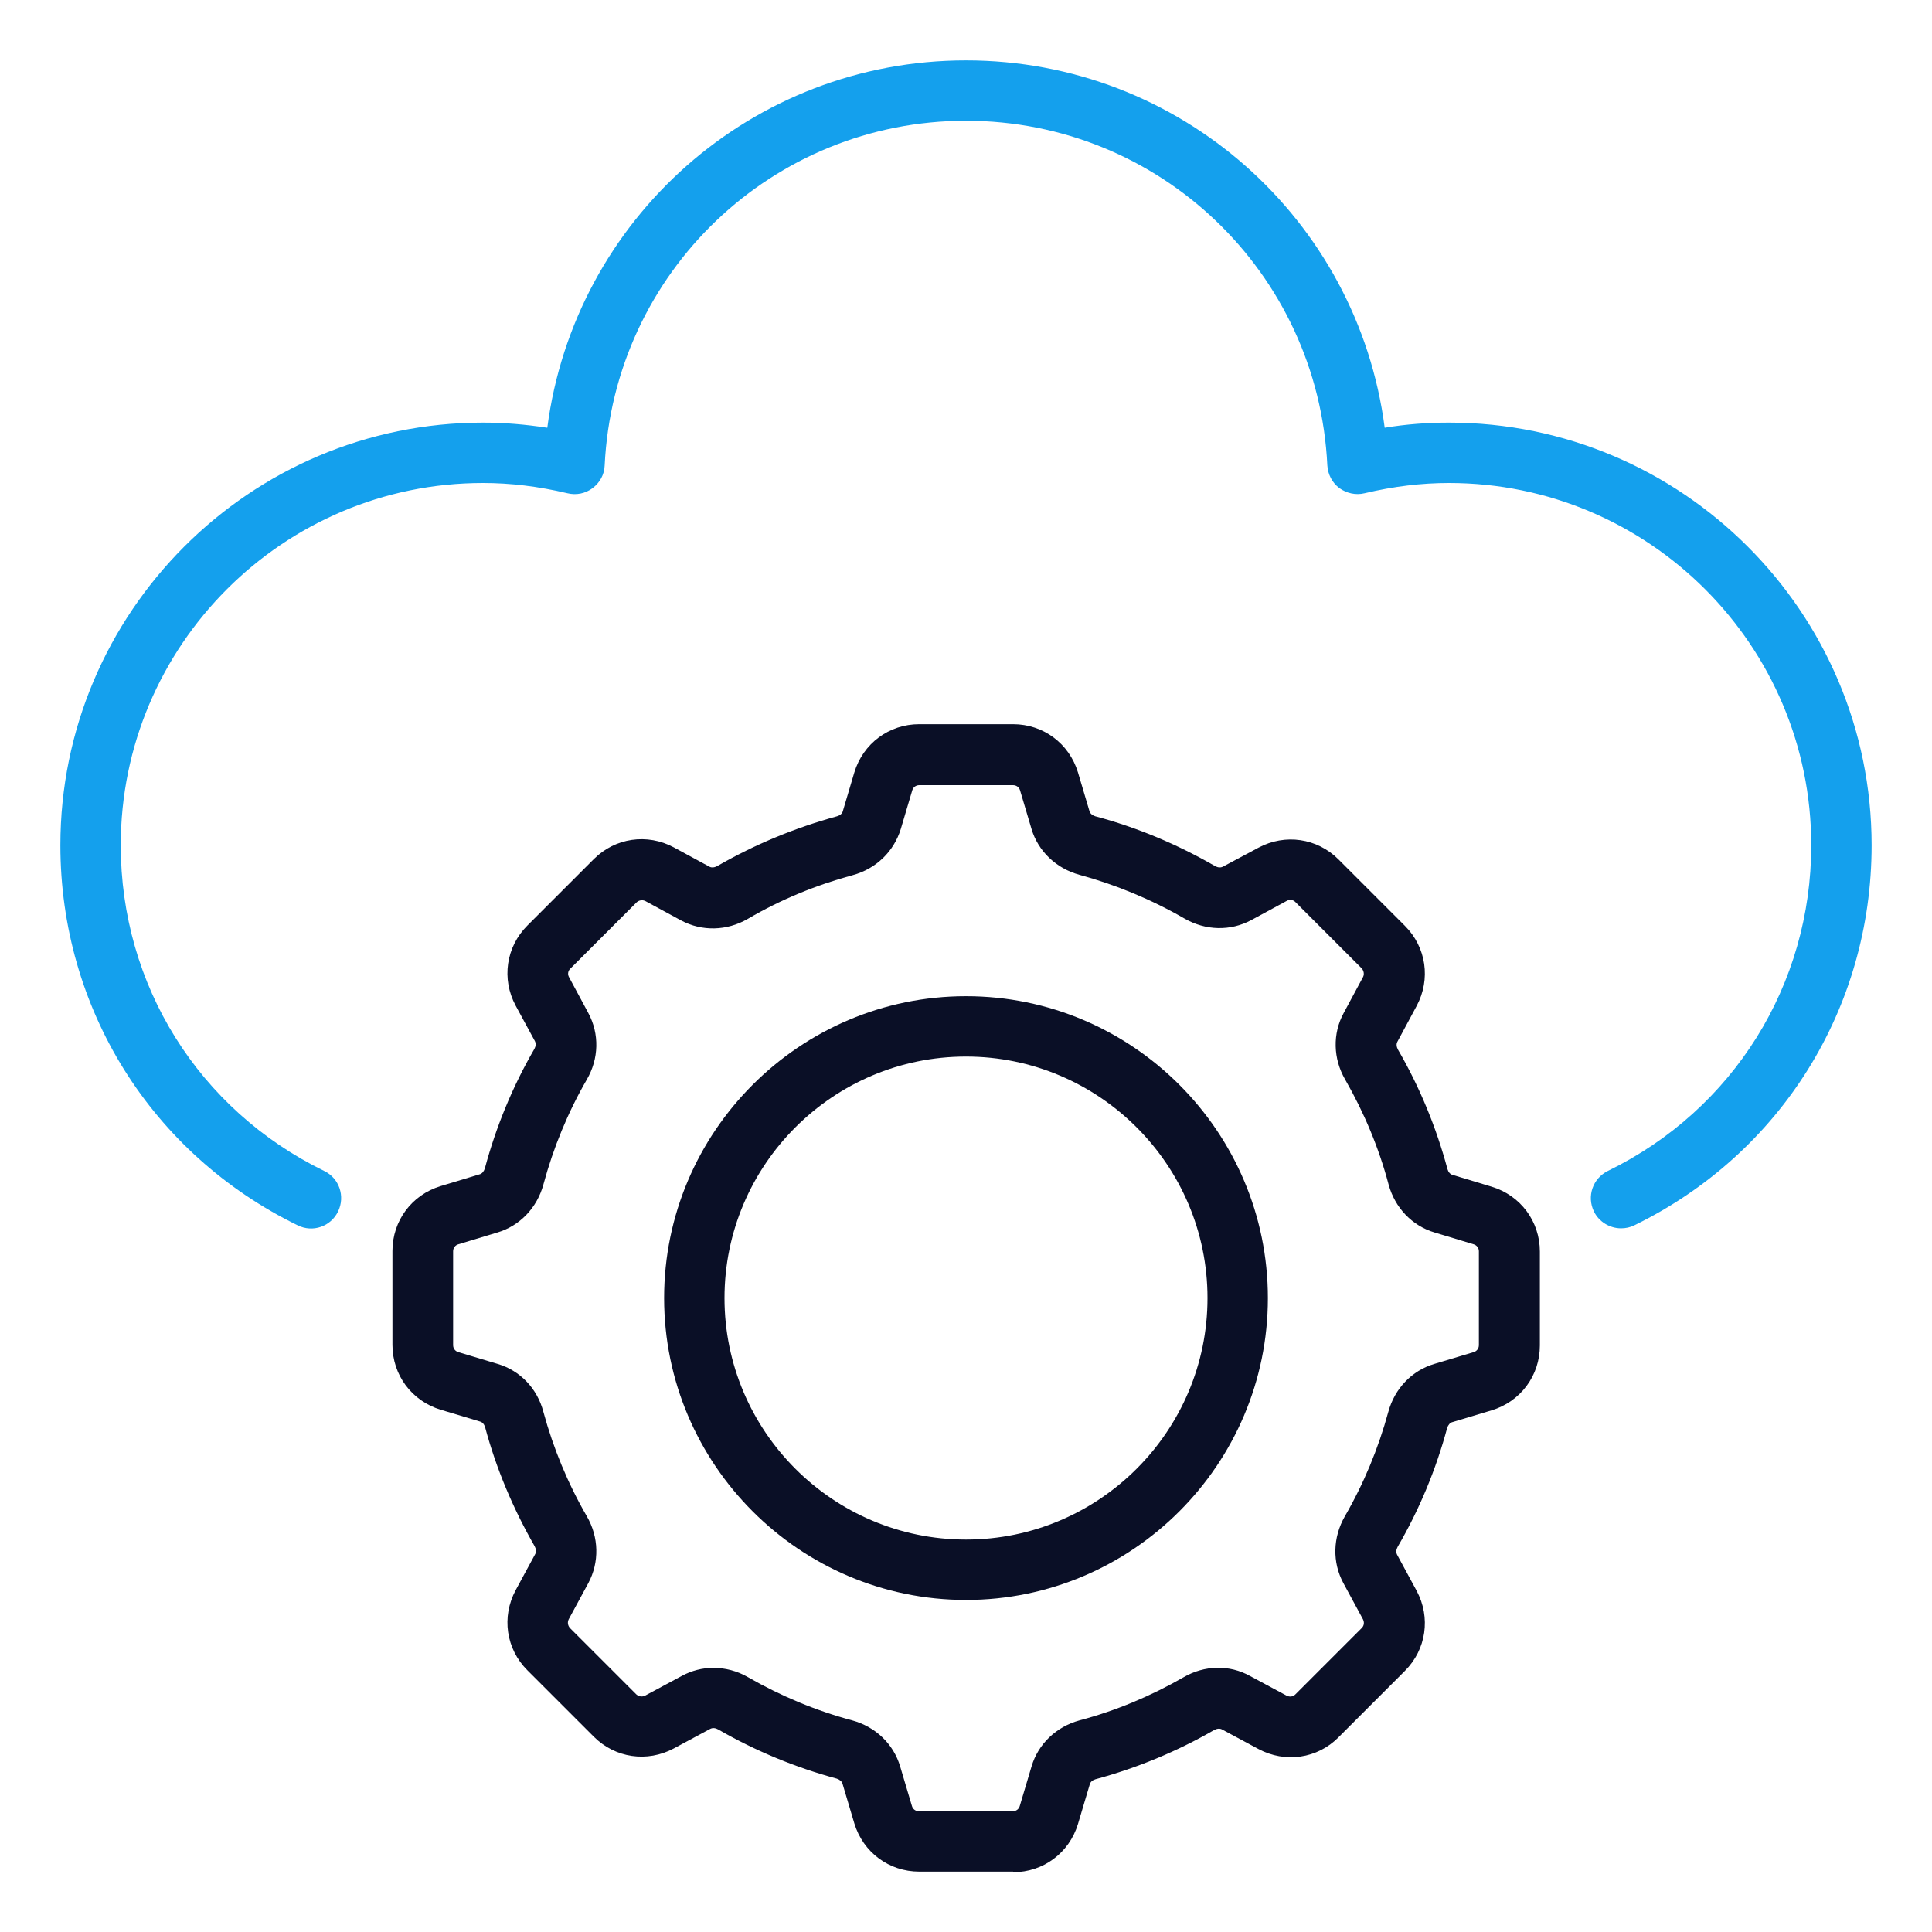
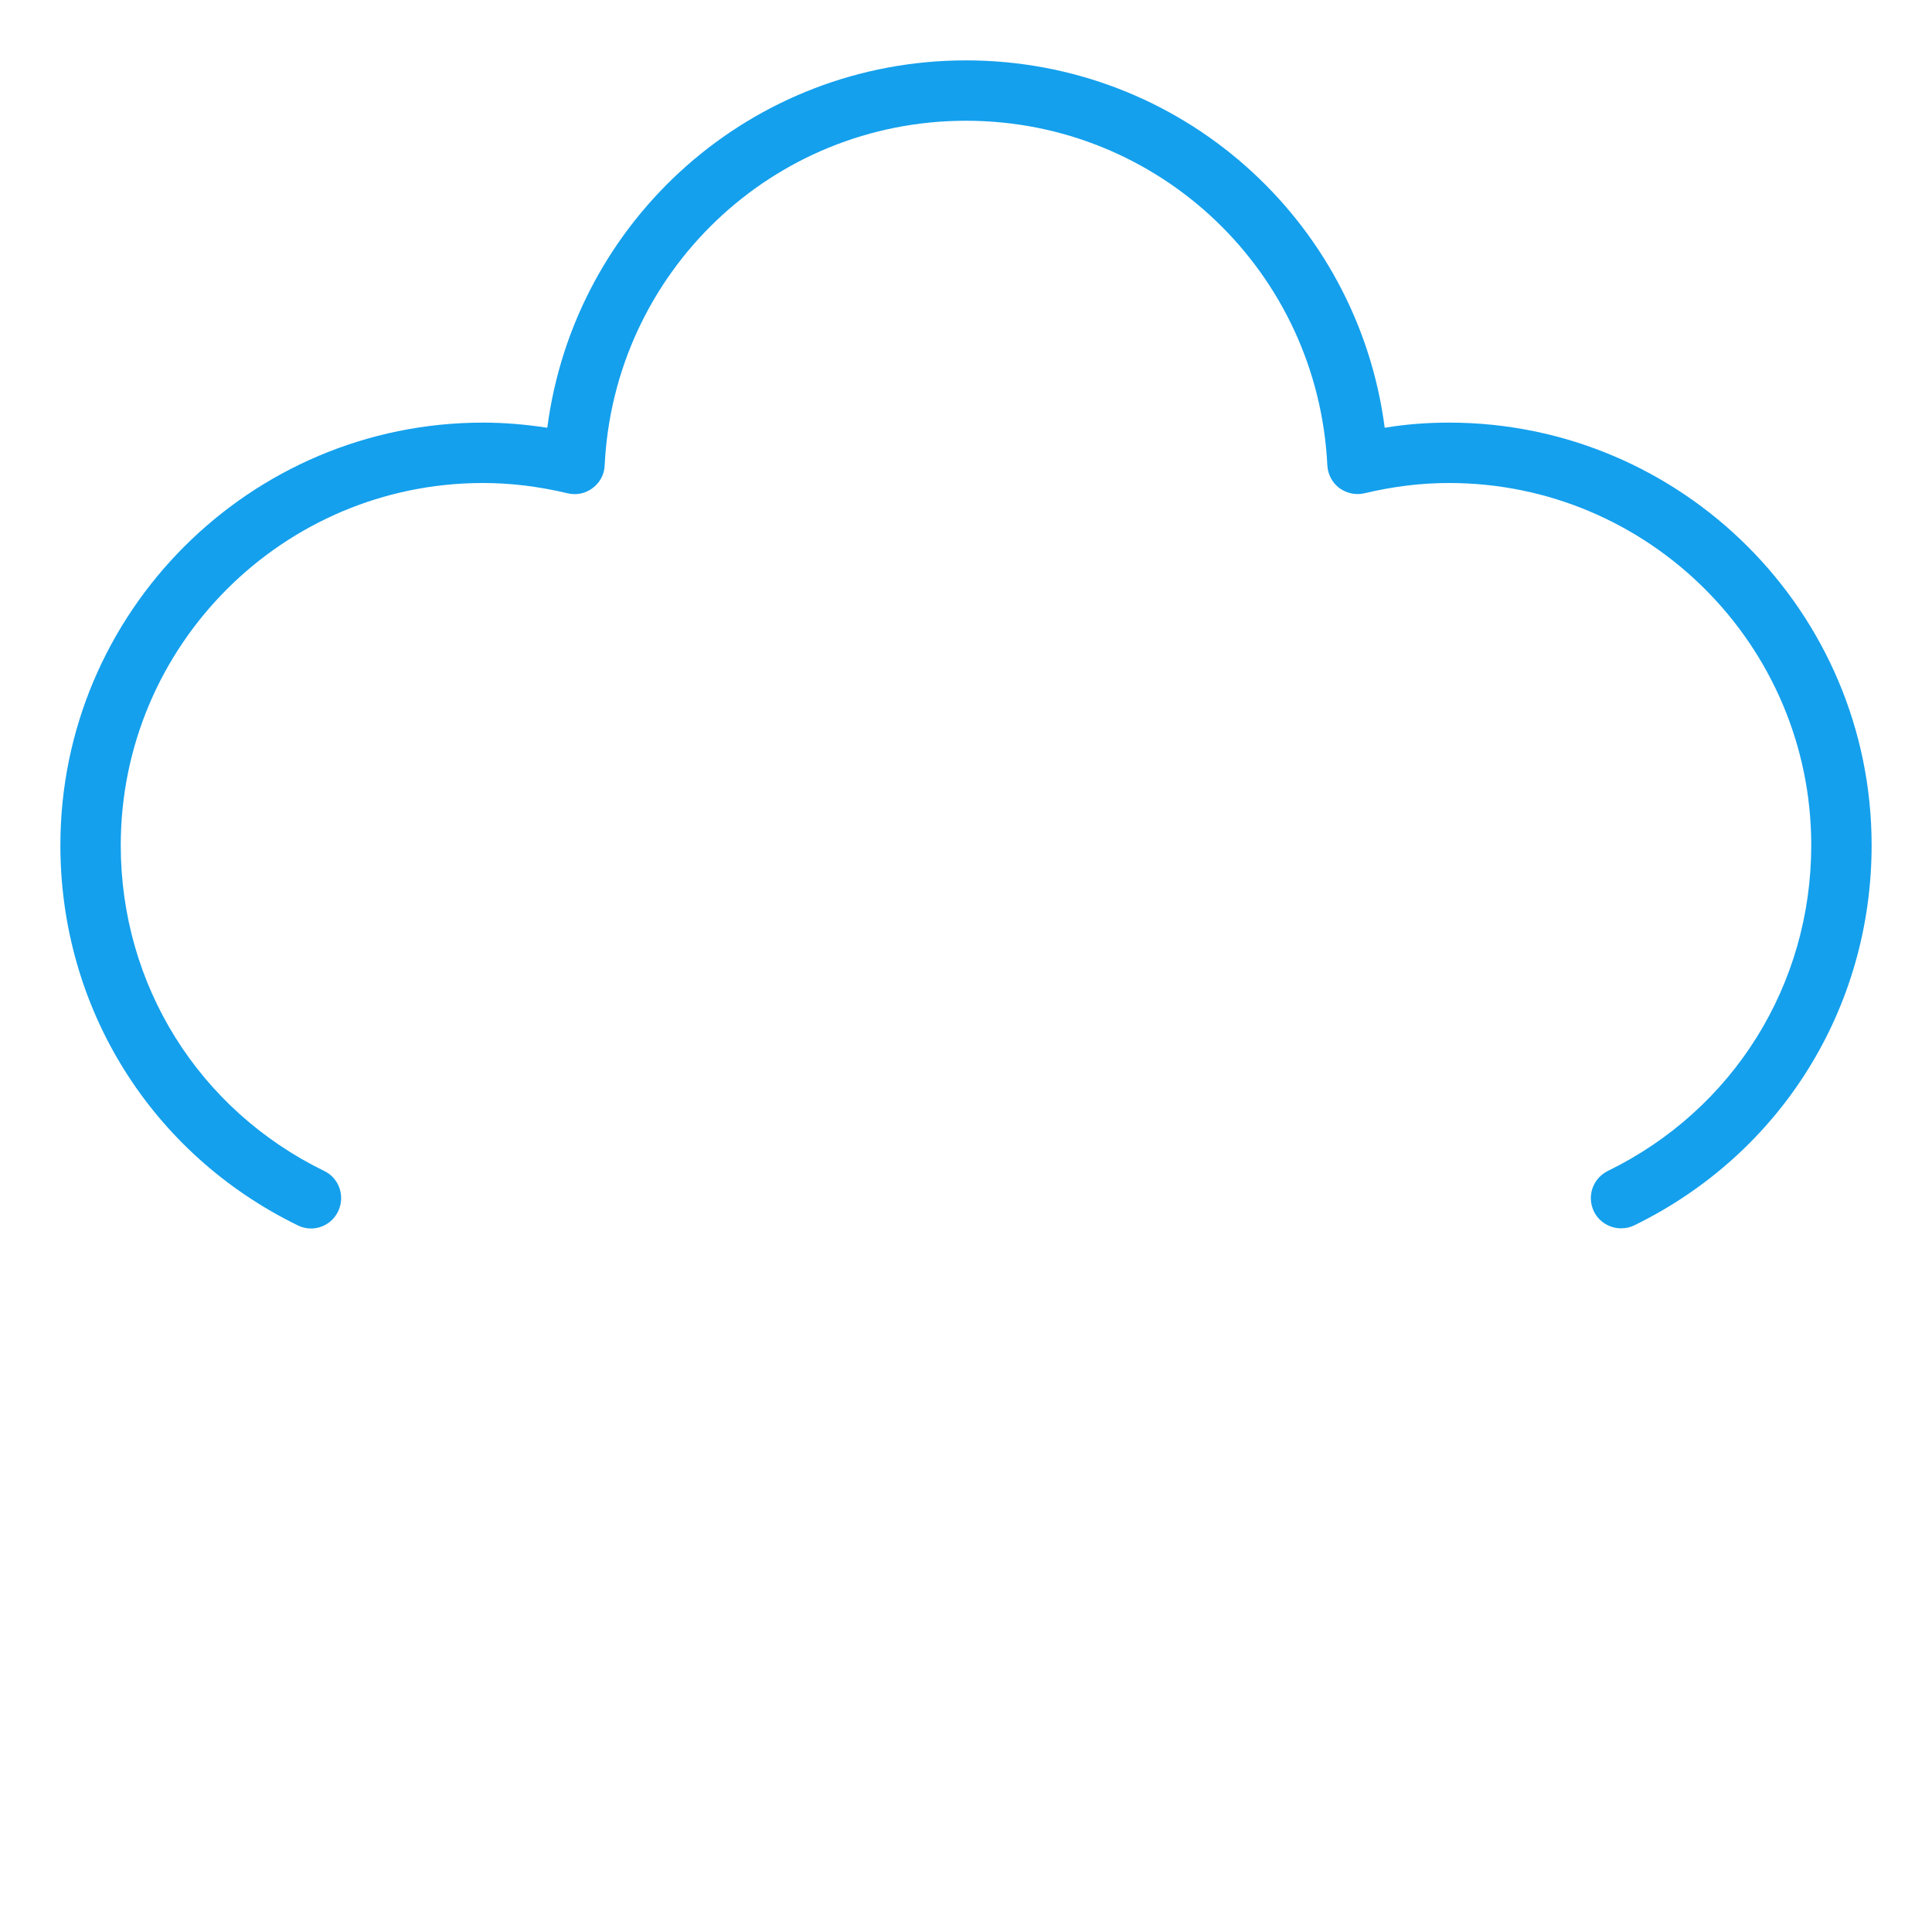
<svg xmlns="http://www.w3.org/2000/svg" width="190" height="190" viewBox="0 0 190 190" fill="none">
-   <path d="M95 157.344C78.642 157.344 65.312 144.014 65.312 127.656C65.312 111.298 78.642 97.969 95 97.969C111.358 97.969 124.688 111.298 124.688 127.656C124.688 144.014 111.358 157.344 95 157.344ZM95 103.906C81.908 103.906 71.25 114.564 71.25 127.656C71.25 140.748 81.908 151.406 95 151.406C108.092 151.406 118.75 140.748 118.75 127.656C118.75 114.564 108.092 103.906 95 103.906Z" fill="#0A0F26" />
-   <path d="M99.631 184.062H90.398C87.43 184.062 84.877 182.163 84.016 179.313L82.858 175.423C82.798 175.186 82.561 175.008 82.294 174.919C78.227 173.82 74.278 172.188 70.627 170.08C70.359 169.931 70.092 169.902 69.855 170.02L66.263 171.95C63.65 173.345 60.503 172.9 58.395 170.792L51.864 164.261C49.756 162.153 49.311 159.006 50.706 156.394L52.636 152.831C52.755 152.623 52.725 152.327 52.577 152.059C50.469 148.378 48.806 144.459 47.708 140.362C47.619 140.066 47.441 139.858 47.203 139.798L43.344 138.641C40.494 137.78 38.594 135.227 38.594 132.258V123.025C38.594 120.056 40.494 117.503 43.344 116.642L47.173 115.484C47.411 115.425 47.589 115.187 47.678 114.92C48.777 110.823 50.409 106.845 52.547 103.164C52.695 102.897 52.725 102.63 52.606 102.392L50.706 98.889C49.311 96.277 49.756 93.13 51.864 91.022L58.395 84.491C60.503 82.383 63.65 81.938 66.263 83.333L69.766 85.233C69.973 85.352 70.27 85.322 70.537 85.173C74.248 83.036 78.197 81.403 82.323 80.275C82.62 80.186 82.828 80.008 82.888 79.77L84.016 75.97C84.877 73.12 87.43 71.22 90.398 71.22H99.631C102.6 71.22 105.153 73.12 106.014 75.97L107.142 79.77C107.202 80.008 107.439 80.186 107.706 80.275C111.833 81.373 115.781 83.036 119.492 85.173C119.759 85.322 120.027 85.352 120.264 85.233L123.767 83.362C126.38 81.967 129.527 82.412 131.634 84.52L138.166 91.052C140.273 93.159 140.719 96.306 139.323 98.919L137.423 102.452C137.305 102.659 137.334 102.956 137.483 103.223C139.62 106.905 141.253 110.883 142.352 114.98C142.441 115.277 142.619 115.484 142.856 115.544L146.686 116.702C149.536 117.563 151.436 120.116 151.436 123.084V132.317C151.436 135.286 149.536 137.839 146.686 138.7L142.827 139.858C142.589 139.917 142.411 140.155 142.322 140.422C141.223 144.519 139.591 148.438 137.453 152.119C137.305 152.386 137.275 152.653 137.394 152.891L139.323 156.453C140.719 159.066 140.273 162.212 138.166 164.32L131.634 170.852C129.556 172.959 126.38 173.405 123.767 172.009L120.175 170.08C119.967 169.961 119.67 169.991 119.403 170.139C115.752 172.247 111.803 173.88 107.736 174.978C107.439 175.067 107.231 175.245 107.172 175.483L106.014 179.372C105.153 182.222 102.6 184.122 99.631 184.122V184.062ZM70.152 164.023C71.309 164.023 72.497 164.32 73.566 164.944C76.772 166.784 80.245 168.239 83.808 169.189C86.094 169.812 87.875 171.505 88.528 173.731L89.686 177.62C89.775 177.917 90.042 178.125 90.369 178.125H99.602C99.928 178.125 100.195 177.917 100.284 177.62L101.442 173.731C102.095 171.505 103.877 169.812 106.162 169.189C109.755 168.239 113.198 166.784 116.405 164.944C118.453 163.756 120.917 163.697 122.936 164.825L126.528 166.755C126.825 166.903 127.152 166.873 127.389 166.636L133.92 160.105C134.158 159.867 134.187 159.541 134.039 159.244L132.109 155.681C131.011 153.633 131.07 151.198 132.258 149.12C134.128 145.884 135.553 142.441 136.533 138.848C137.156 136.562 138.848 134.781 141.075 134.128L144.934 132.97C145.231 132.881 145.439 132.614 145.439 132.288V123.055C145.439 122.728 145.231 122.461 144.934 122.372L141.105 121.214C138.878 120.561 137.186 118.78 136.562 116.494C135.612 112.902 134.158 109.428 132.287 106.162C131.1 104.114 131.041 101.65 132.139 99.631L134.039 96.098C134.187 95.831 134.128 95.475 133.92 95.237L127.389 88.706C127.152 88.469 126.825 88.439 126.558 88.588L123.055 90.487C121.006 91.586 118.572 91.527 116.494 90.339C113.258 88.469 109.755 87.014 106.162 86.034C103.877 85.411 102.095 83.719 101.442 81.522L100.314 77.722C100.225 77.425 99.958 77.217 99.631 77.217H90.398C90.072 77.217 89.805 77.425 89.716 77.722L88.588 81.522C87.905 83.748 86.153 85.441 83.867 86.064C80.245 87.044 76.772 88.469 73.536 90.369C71.487 91.556 69.023 91.616 66.975 90.517L63.472 88.617C63.175 88.469 62.848 88.528 62.611 88.736L56.08 95.267C55.842 95.505 55.812 95.831 55.961 96.098L57.861 99.631C58.959 101.68 58.9 104.114 57.712 106.162C55.842 109.398 54.417 112.872 53.438 116.494C52.814 118.78 51.122 120.561 48.895 121.214L45.066 122.372C44.769 122.461 44.561 122.728 44.561 123.055V132.288C44.561 132.614 44.769 132.881 45.066 132.97L48.925 134.128C51.152 134.781 52.844 136.562 53.438 138.848C54.417 142.441 55.842 145.884 57.712 149.12C58.9 151.169 58.959 153.633 57.861 155.681L55.931 159.244C55.783 159.541 55.842 159.867 56.05 160.105L62.581 166.636C62.819 166.844 63.145 166.903 63.442 166.755L67.034 164.825C68.014 164.291 69.083 164.023 70.152 164.023Z" fill="#0A0F26" />
  <path d="M159.422 120.798C158.323 120.798 157.255 120.175 156.75 119.136C156.037 117.652 156.631 115.9 158.116 115.158C170.466 109.131 178.125 96.841 178.125 83.125C178.125 63.472 162.153 47.5 142.5 47.5C139.798 47.5 137.067 47.827 134.188 48.509C133.327 48.717 132.436 48.509 131.723 48.005C131.011 47.47 130.595 46.669 130.536 45.778C129.616 26.778 114.03 11.875 95 11.875C75.97 11.875 60.384 26.778 59.464 45.778C59.434 46.669 58.989 47.47 58.277 48.005C57.564 48.539 56.673 48.717 55.812 48.509C52.933 47.827 50.202 47.5 47.5 47.5C27.847 47.5 11.875 63.472 11.875 83.125C11.875 96.87 19.534 109.131 31.884 115.158C33.369 115.87 33.962 117.652 33.25 119.136C32.538 120.62 30.756 121.244 29.272 120.502C14.873 113.466 5.938 99.156 5.938 83.125C5.938 60.206 24.581 41.562 47.5 41.562C49.608 41.562 51.686 41.741 53.823 42.067C56.495 21.553 73.952 5.938 95 5.938C116.048 5.938 133.505 21.553 136.177 42.067C138.314 41.711 140.422 41.562 142.5 41.562C165.419 41.562 184.062 60.206 184.062 83.125C184.062 99.156 175.127 113.466 160.728 120.502C160.312 120.709 159.867 120.798 159.422 120.798Z" fill="#14A0ED" />
</svg>